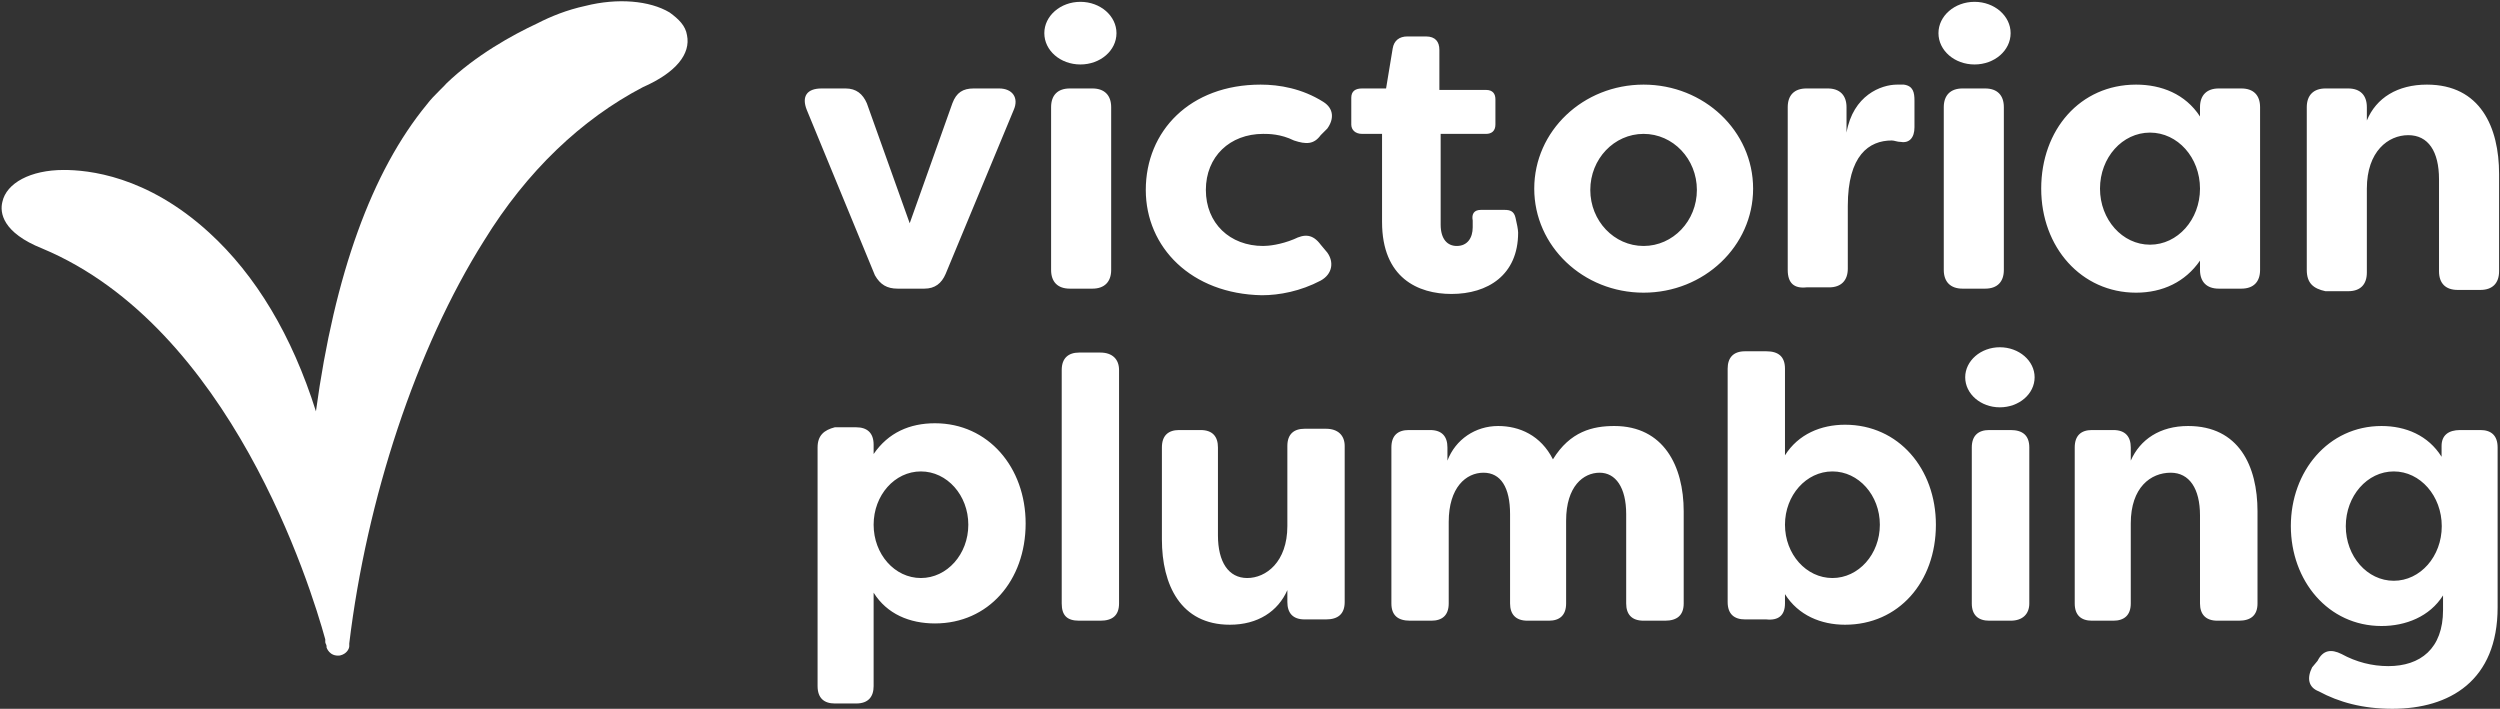
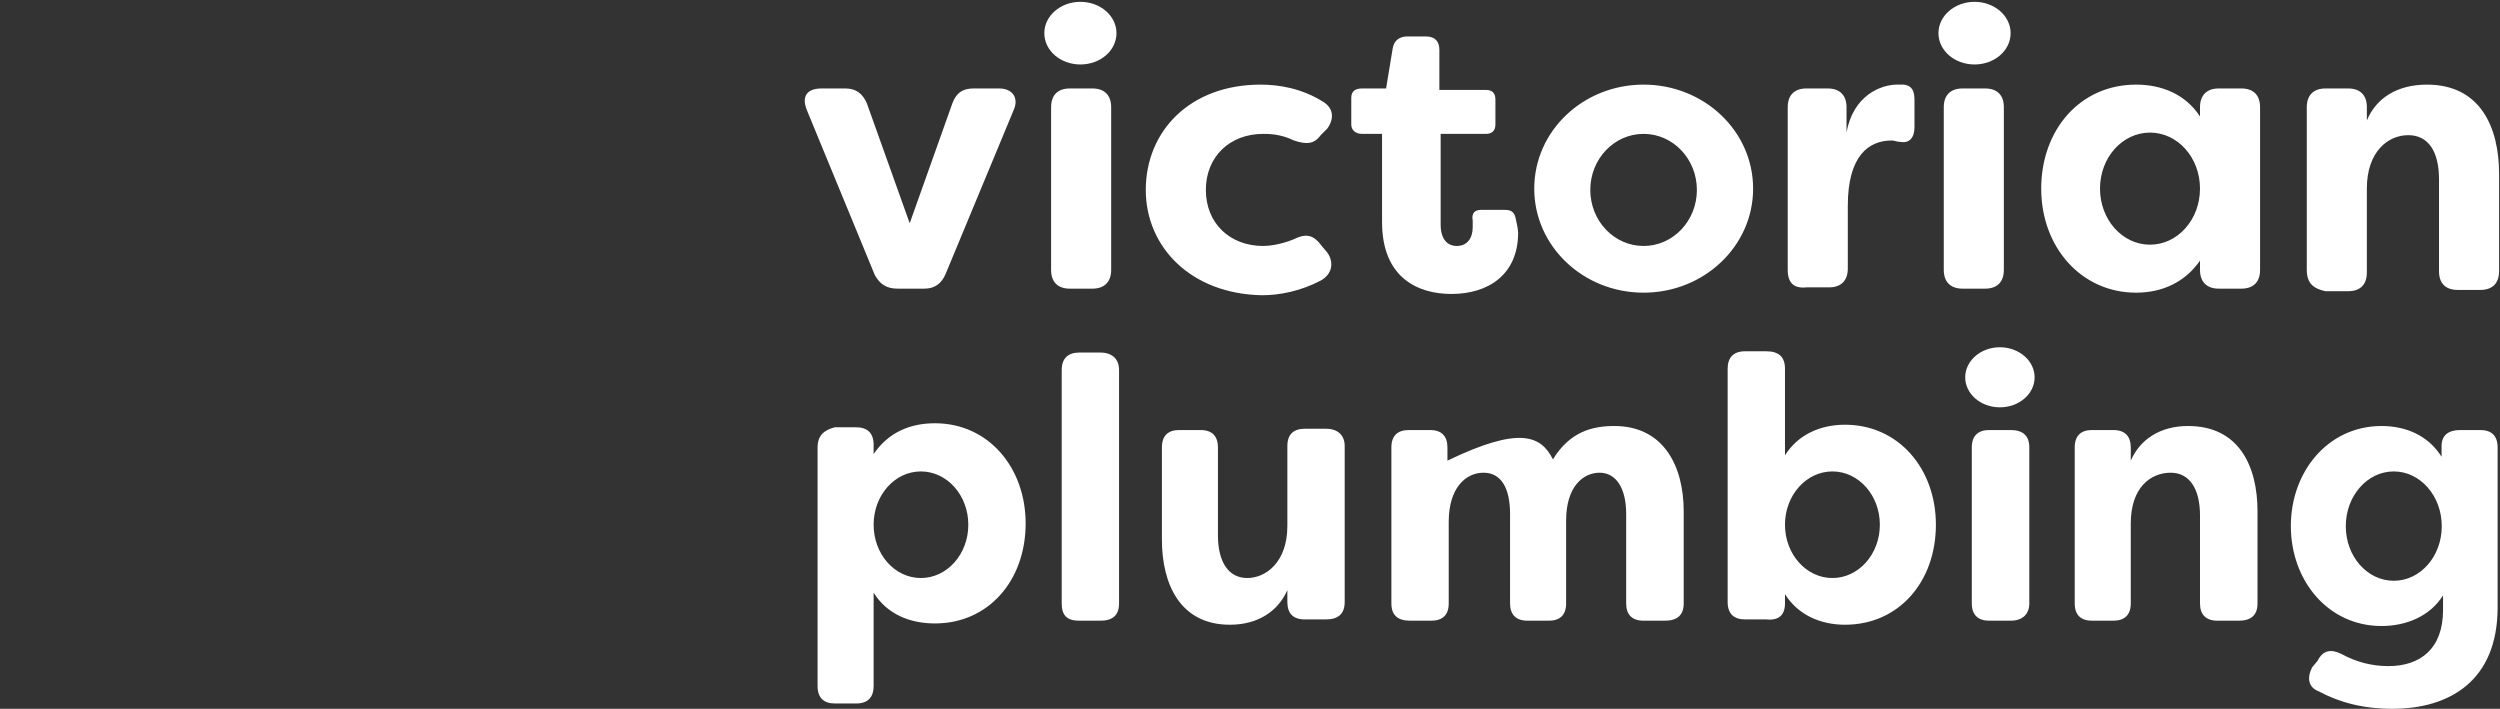
<svg xmlns="http://www.w3.org/2000/svg" width="1365" height="387" viewBox="0 0 1365 387" fill="none">
  <rect x="0" y="0" width="1365" height="387" fill="#333333" stroke="none" />
-   <path fill-rule="evenodd" clip-rule="evenodd" d="M477.699 150.3L440.499 60C437.599 52.7 440.499 48.3 448.599 48.3H461.699C467.499 48.3 471.099 51.3 473.299 56.4L496.699 121.9L519.999 56.4C522.199 50.5 525.799 48.3 531.599 48.3H545.499C552.799 48.3 556.399 53.4 553.499 60L516.299 149.6C514.099 154.7 510.499 157.6 504.699 157.6H490.099C484.299 157.6 480.599 155.4 477.699 150.3ZM589.899 35.2C578.999 35.2 570.199 27.6 570.199 18.1C570.199 8.7 578.999 1 589.899 1C600.799 1 609.599 8.7 609.599 18.1C609.599 27.6 600.799 35.2 589.899 35.2ZM584.099 48.3H596.499C602.999 48.3 606.699 52 606.699 58.5V147.4C606.699 153.9 602.999 157.6 596.499 157.6H584.099C577.499 157.6 573.899 153.9 573.899 147.4V58.5C573.899 52 577.499 48.3 584.099 48.3ZM625.599 103.7C625.599 71.6 649.699 46.2 688.299 46.2C698.499 46.2 710.899 48.3 722.499 55.6C728.399 59.3 728.399 65.1 724.699 70.2L721.099 73.8C717.399 78.9 713.099 78.9 706.499 76.7C699.199 73.1 692.699 73.1 689.699 73.1C671.499 73.1 658.399 85.5 658.399 103.7C658.399 121.9 671.499 134.3 689.699 134.3C692.699 134.3 699.199 133.6 706.499 130.6C712.299 127.7 716.699 127.7 721.099 133.6L724.699 137.9C728.399 143 727.599 149.6 721.099 153.2C710.099 159 698.499 161.2 688.999 161.2C650.399 160.5 625.599 135 625.599 103.7ZM754.599 121.2V73.1H743.699C739.999 73.1 737.799 70.9 737.799 68V53.4C737.799 49.8 739.999 48.3 743.699 48.3H756.799L760.399 26.5C761.099 22.1 764.099 19.9 768.399 19.9H778.599C783.699 19.9 785.899 22.8 785.899 27.2V49.1H811.399C815.099 49.1 816.499 51.3 816.499 54.2V68C816.499 71.6 814.299 73.1 811.399 73.1H786.599V122.6C786.599 130.6 790.299 134.3 795.399 134.3C801.199 134.3 804.099 129.9 804.099 124.1V120.4C803.399 116.8 804.899 114.6 808.499 114.6H821.599C824.499 114.6 826.699 115.3 827.499 119C828.199 121.9 828.899 125.5 828.899 127C828.899 150.3 812.199 160.5 792.499 160.5C774.299 160.5 754.599 151.8 754.599 121.2ZM897.399 159.8C864.399 159.8 837.699 134.4 837.699 103C837.699 71.5 864.399 46.2 897.399 46.2C930.399 46.2 957.199 71.5 957.199 103C957.199 134.4 930.399 159.8 897.399 159.8ZM926.499 103.7C926.499 86.8 913.499 73.1 897.399 73.1C881.299 73.1 868.299 86.8 868.299 103.7C868.299 120.6 881.299 134.3 897.399 134.3C913.499 134.3 926.499 120.6 926.499 103.7ZM976.099 147.4V58.5C976.099 52 979.699 48.3 986.299 48.3H997.999C1004.5 48.3 1008.2 52 1008.2 58.5V72.4C1011.8 52 1027.1 46.2 1035.8 46.2H1039.5C1044.6 46.9 1045.3 50.5 1045.3 54.9V69.5C1045.3 75.3 1042.4 78.2 1038 77.5C1035.8 77.5 1034.4 76.7 1032.9 76.7C1020.5 76.7 1008.9 84.8 1008.9 112.4V146.7C1008.9 153.2 1005.2 156.9 998.699 156.9H986.299C979.699 157.6 976.099 154.7 976.099 147.4ZM1078.1 35.2C1067.2 35.2 1058.4 27.6 1058.4 18.1C1058.4 8.7 1067.2 1 1078.1 1C1089 1 1097.8 8.7 1097.8 18.1C1097.8 27.6 1089 35.2 1078.1 35.2ZM1071.5 48.3H1083.9C1090.5 48.3 1094.1 52 1094.1 58.5V147.4C1094.1 153.9 1090.5 157.6 1083.9 157.6H1071.5C1065 157.6 1061.3 153.9 1061.3 147.4V58.5C1061.3 52 1065 48.3 1071.5 48.3ZM1201.2 63.6V58.5C1201.2 52 1204.9 48.3 1211.4 48.3H1223.8C1230.4 48.3 1234 52 1234 58.5V147.4C1234 153.9 1230.4 157.6 1223.8 157.6H1211.4C1204.9 157.6 1201.2 153.9 1201.2 147.4V142.3C1193.2 153.9 1180.8 159.8 1166.3 159.8C1136.4 159.8 1114.5 135 1114.5 103C1114.5 70.9 1135.7 46.2 1166.3 46.2C1180.1 46.2 1193.2 51.3 1201.2 63.6ZM1201.2 103C1201.2 86 1189 72.4 1173.9 72.4C1158.8 72.4 1146.6 86 1146.6 103C1146.6 119.9 1158.8 133.6 1173.9 133.6C1189 133.6 1201.2 119.9 1201.2 103ZM1259.5 147.4V58.5C1259.5 52 1263.2 48.3 1269.7 48.3H1282.1C1288.7 48.3 1292.3 52 1292.3 58.5V65.8C1297.4 53.4 1309.1 46.2 1325.1 46.2C1354.3 46.2 1364.5 69.5 1364.5 95V148.1C1364.5 154.7 1360.8 158.3 1354.3 158.3H1341.9C1335.3 158.3 1331.7 154.7 1331.7 148.1V97.9C1331.7 82.6 1325.8 73.8 1314.9 73.8C1304 73.8 1292.3 82.6 1292.3 103V148.8C1292.3 155.4 1288.7 159 1282.1 159H1269.7C1263.2 157.6 1259.5 154.7 1259.5 147.4ZM455.799 233.3H467.499C473.299 233.3 476.999 236.2 476.999 242.8V247.9C484.999 236.2 496.699 231.1 510.499 231.1C539.599 231.1 559.999 255.2 559.999 285.8C559.999 317.1 539.599 340.4 510.499 340.4C496.699 340.4 484.299 335.3 476.999 323.6V374.6C476.999 380.4 474.099 384.1 467.499 384.1H455.799C449.999 384.1 446.399 381.2 446.399 374.6V244.3C446.399 237.7 449.999 234.8 455.799 233.3ZM528.699 286.5C528.699 270.4 517.099 257.4 502.799 257.4C488.499 257.4 476.999 270.4 476.999 286.5C476.999 302.6 488.499 315.6 502.799 315.6C517.099 315.6 528.699 302.6 528.699 286.5ZM579.699 329.5V202C579.699 195.5 583.399 192.5 589.199 192.5H600.799C607.399 192.5 610.999 196.2 610.999 202V329.5C610.999 336 607.399 338.9 600.799 338.9H589.199C582.599 338.9 579.699 336 579.699 329.5ZM634.399 294.5V244.3C634.399 237.7 637.999 234.8 643.799 234.8H655.499C662.099 234.8 664.999 238.4 664.999 244.3V292.3C664.999 306.9 670.799 315.6 680.999 315.6C691.199 315.6 702.899 306.9 702.899 287.2V243.5C702.899 237 706.499 234.1 712.299 234.1H723.999C730.499 234.1 734.199 237.7 734.199 243.5V328.7C734.199 335.3 730.499 338.2 723.999 338.2H712.299C705.799 338.2 702.899 334.6 702.899 328.7V322.2C697.799 333.8 686.799 341.1 671.499 341.1C644.599 341.1 634.399 319.3 634.399 294.5ZM759.699 329.5V244.3C759.699 237.7 763.299 234.8 769.199 234.8H780.799C787.399 234.8 790.299 238.4 790.299 244.3V251.5C794.699 239.9 805.599 232.6 817.999 232.6C829.599 232.6 841.299 237.7 847.899 250.8C857.299 235.5 869.699 232.6 881.399 232.6C908.299 232.6 919.299 254.4 919.299 279.2V329.5C919.299 336 915.599 338.9 909.099 338.9H897.399C890.799 338.9 887.899 335.3 887.899 329.5V280.7C887.899 266.1 882.099 258.1 873.399 258.1C864.599 258.1 855.099 265.4 855.099 284.3V329.5C855.099 336 851.499 338.9 845.699 338.9H833.999C827.499 338.9 824.499 335.3 824.499 329.5V280.7C824.499 266.1 819.399 258.1 809.999 258.1C800.499 258.1 790.999 266.1 790.999 285V329.5C790.999 336 787.399 338.9 781.499 338.9H769.899C763.299 338.9 759.699 336 759.699 329.5ZM964.399 338.2H952.799C946.899 338.2 943.299 335.3 943.299 328.7V201.3C943.299 195.5 946.199 191.8 952.799 191.8H964.399C970.999 191.8 974.599 194.7 974.599 201.3V248.6C981.899 237 994.299 231.9 1007.4 231.9C1036.6 231.9 1057 255.9 1057 286.5C1057 317.8 1036.6 341.1 1007.4 341.1C994.299 341.1 981.899 336 974.599 324.4V329.5C974.599 336 970.999 338.9 964.399 338.2ZM1026.4 286.5C1026.4 270.4 1014.8 257.4 1000.5 257.4C986.199 257.4 974.599 270.4 974.599 286.5C974.599 302.6 986.199 315.6 1000.5 315.6C1014.8 315.6 1026.4 302.6 1026.4 286.5ZM1091.9 222.4C1081.5 222.4 1073 215.1 1073 206C1073 197 1081.5 189.6 1091.9 189.6C1102.4 189.6 1110.9 197 1110.9 206C1110.9 215.1 1102.4 222.4 1091.9 222.4ZM1086.1 234.8H1097.8C1104.3 234.8 1108 237.7 1108 244.3V329.5C1108 335.3 1104.3 338.9 1097.8 338.9H1086.1C1080.3 338.9 1076.6 336 1076.6 329.5V244.3C1076.6 237.7 1080.3 234.8 1086.1 234.8ZM1132.8 329.5V244.3C1132.8 237.7 1136.4 234.8 1142.2 234.8H1153.9C1160.4 234.8 1163.4 238.4 1163.4 244.3V251.5C1168.5 239.9 1179.4 232.6 1194.7 232.6C1222.4 232.6 1232.6 254.4 1232.6 279.2V329.5C1232.6 336 1228.9 338.9 1222.4 338.9H1210.7C1204.2 338.9 1201.2 335.3 1201.2 329.5V281.4C1201.2 266.8 1195.4 258.1 1185.2 258.1C1174.3 258.1 1163.4 266.1 1163.4 285.8V329.5C1163.4 336 1159.7 338.9 1153.9 338.9H1142.2C1136.4 338.9 1132.8 336 1132.8 329.5ZM1265.4 360.8C1268.3 355 1272.7 354.2 1278.5 357.1C1286.5 361.5 1295.2 363.7 1304 363.7C1321.5 363.7 1333.9 354.2 1333.9 333.1V325.1C1326.6 336.7 1313.5 341.8 1300.3 341.8C1271.2 341.8 1250.8 317.1 1250.8 287.2C1250.8 257.4 1271.2 232.6 1300.3 232.6C1313.5 232.6 1325.8 237.7 1333.1 249.4V243.5C1333.1 237.7 1336.8 234.8 1343.3 234.8H1354.3C1360.1 234.8 1363.7 237.7 1363.7 244.3V331.6C1363.7 371.7 1337.5 387 1306.2 387C1290.1 387 1277 383.4 1266.1 377.5C1260.3 375.3 1259.5 370.2 1262.4 364.4L1265.4 360.8ZM1333.2 287.3C1333.2 270.8 1321.5 257.4 1307 257.4C1292.5 257.4 1280.8 270.8 1280.8 287.3C1280.8 303.8 1292.5 317.1 1307 317.1C1321.5 317.1 1333.2 303.8 1333.2 287.3Z" fill="white" />
-   <path fill-rule="evenodd" clip-rule="evenodd" d="M375.1 19.2C374.3 14.1 370.7 10.5 365.6 6.8C354.7 0.3 337.2 -1.2 319.7 3.2C309.5 5.4 300.7 9 293.5 12.7C279.6 19.2 259.9 30.1 243.9 45.4L242.5 46.9L240.3 49.1C237.4 52 235.2 54.2 233 57.1C203.1 93.5 182.7 149.6 172.5 224.6C159.4 183.1 139.7 150.3 114.2 127C80 95.7 47.9 92.8 34.8 92.8C16.6 92.8 3.5 100 1.3 110.2C-0.2 116.1 1.3 127 23.1 135.7C125.9 178.7 169.6 320 177.6 349.1V350.6C177.6 351.3 178.3 352 178.3 352.8V353.5C178.3 353.5 179.8 358.6 185.6 357.9C189.3 357.1 190.7 354.2 190.7 352.8V351.3C200.2 272.7 227.1 190.4 264.3 131.4C287.6 93.5 317.5 65.1 351 47.6C369.2 39.6 377.2 29.4 375.1 19.2Z" fill="white" />
+   <path fill-rule="evenodd" clip-rule="evenodd" d="M477.699 150.3L440.499 60C437.599 52.7 440.499 48.3 448.599 48.3H461.699C467.499 48.3 471.099 51.3 473.299 56.4L496.699 121.9L519.999 56.4C522.199 50.5 525.799 48.3 531.599 48.3H545.499C552.799 48.3 556.399 53.4 553.499 60L516.299 149.6C514.099 154.7 510.499 157.6 504.699 157.6H490.099C484.299 157.6 480.599 155.4 477.699 150.3ZM589.899 35.2C578.999 35.2 570.199 27.6 570.199 18.1C570.199 8.7 578.999 1 589.899 1C600.799 1 609.599 8.7 609.599 18.1C609.599 27.6 600.799 35.2 589.899 35.2ZM584.099 48.3H596.499C602.999 48.3 606.699 52 606.699 58.5V147.4C606.699 153.9 602.999 157.6 596.499 157.6H584.099C577.499 157.6 573.899 153.9 573.899 147.4V58.5C573.899 52 577.499 48.3 584.099 48.3ZM625.599 103.7C625.599 71.6 649.699 46.2 688.299 46.2C698.499 46.2 710.899 48.3 722.499 55.6C728.399 59.3 728.399 65.1 724.699 70.2L721.099 73.8C717.399 78.9 713.099 78.9 706.499 76.7C699.199 73.1 692.699 73.1 689.699 73.1C671.499 73.1 658.399 85.5 658.399 103.7C658.399 121.9 671.499 134.3 689.699 134.3C692.699 134.3 699.199 133.6 706.499 130.6C712.299 127.7 716.699 127.7 721.099 133.6L724.699 137.9C728.399 143 727.599 149.6 721.099 153.2C710.099 159 698.499 161.2 688.999 161.2C650.399 160.5 625.599 135 625.599 103.7ZM754.599 121.2V73.1H743.699C739.999 73.1 737.799 70.9 737.799 68V53.4C737.799 49.8 739.999 48.3 743.699 48.3H756.799L760.399 26.5C761.099 22.1 764.099 19.9 768.399 19.9H778.599C783.699 19.9 785.899 22.8 785.899 27.2V49.1H811.399C815.099 49.1 816.499 51.3 816.499 54.2V68C816.499 71.6 814.299 73.1 811.399 73.1H786.599V122.6C786.599 130.6 790.299 134.3 795.399 134.3C801.199 134.3 804.099 129.9 804.099 124.1V120.4C803.399 116.8 804.899 114.6 808.499 114.6H821.599C824.499 114.6 826.699 115.3 827.499 119C828.199 121.9 828.899 125.5 828.899 127C828.899 150.3 812.199 160.5 792.499 160.5C774.299 160.5 754.599 151.8 754.599 121.2ZM897.399 159.8C864.399 159.8 837.699 134.4 837.699 103C837.699 71.5 864.399 46.2 897.399 46.2C930.399 46.2 957.199 71.5 957.199 103C957.199 134.4 930.399 159.8 897.399 159.8ZM926.499 103.7C926.499 86.8 913.499 73.1 897.399 73.1C881.299 73.1 868.299 86.8 868.299 103.7C868.299 120.6 881.299 134.3 897.399 134.3C913.499 134.3 926.499 120.6 926.499 103.7ZM976.099 147.4V58.5C976.099 52 979.699 48.3 986.299 48.3H997.999C1004.5 48.3 1008.2 52 1008.2 58.5V72.4C1011.8 52 1027.1 46.2 1035.8 46.2H1039.5C1044.6 46.9 1045.3 50.5 1045.3 54.9V69.5C1045.3 75.3 1042.4 78.2 1038 77.5C1035.8 77.5 1034.4 76.7 1032.9 76.7C1020.5 76.7 1008.9 84.8 1008.9 112.4V146.7C1008.9 153.2 1005.2 156.9 998.699 156.9H986.299C979.699 157.6 976.099 154.7 976.099 147.4ZM1078.1 35.2C1067.2 35.2 1058.4 27.6 1058.4 18.1C1058.4 8.7 1067.2 1 1078.1 1C1089 1 1097.8 8.7 1097.8 18.1C1097.8 27.6 1089 35.2 1078.1 35.2ZM1071.5 48.3H1083.9C1090.5 48.3 1094.1 52 1094.1 58.5V147.4C1094.1 153.9 1090.5 157.6 1083.9 157.6H1071.5C1065 157.6 1061.3 153.9 1061.3 147.4V58.5C1061.3 52 1065 48.3 1071.5 48.3ZM1201.2 63.6V58.5C1201.2 52 1204.9 48.3 1211.4 48.3H1223.8C1230.4 48.3 1234 52 1234 58.5V147.4C1234 153.9 1230.4 157.6 1223.8 157.6H1211.4C1204.9 157.6 1201.2 153.9 1201.2 147.4V142.3C1193.2 153.9 1180.8 159.8 1166.3 159.8C1136.4 159.8 1114.5 135 1114.5 103C1114.5 70.9 1135.7 46.2 1166.3 46.2C1180.1 46.2 1193.2 51.3 1201.2 63.6ZM1201.2 103C1201.2 86 1189 72.4 1173.9 72.4C1158.8 72.4 1146.6 86 1146.6 103C1146.6 119.9 1158.8 133.6 1173.9 133.6C1189 133.6 1201.2 119.9 1201.2 103ZM1259.5 147.4V58.5C1259.5 52 1263.2 48.3 1269.7 48.3H1282.1C1288.7 48.3 1292.3 52 1292.3 58.5V65.8C1297.4 53.4 1309.1 46.2 1325.1 46.2C1354.3 46.2 1364.5 69.5 1364.5 95V148.1C1364.5 154.7 1360.8 158.3 1354.3 158.3H1341.9C1335.3 158.3 1331.7 154.7 1331.7 148.1V97.9C1331.7 82.6 1325.8 73.8 1314.9 73.8C1304 73.8 1292.3 82.6 1292.3 103V148.8C1292.3 155.4 1288.7 159 1282.1 159H1269.7C1263.2 157.6 1259.5 154.7 1259.5 147.4ZM455.799 233.3H467.499C473.299 233.3 476.999 236.2 476.999 242.8V247.9C484.999 236.2 496.699 231.1 510.499 231.1C539.599 231.1 559.999 255.2 559.999 285.8C559.999 317.1 539.599 340.4 510.499 340.4C496.699 340.4 484.299 335.3 476.999 323.6V374.6C476.999 380.4 474.099 384.1 467.499 384.1H455.799C449.999 384.1 446.399 381.2 446.399 374.6V244.3C446.399 237.7 449.999 234.8 455.799 233.3ZM528.699 286.5C528.699 270.4 517.099 257.4 502.799 257.4C488.499 257.4 476.999 270.4 476.999 286.5C476.999 302.6 488.499 315.6 502.799 315.6C517.099 315.6 528.699 302.6 528.699 286.5ZM579.699 329.5V202C579.699 195.5 583.399 192.5 589.199 192.5H600.799C607.399 192.5 610.999 196.2 610.999 202V329.5C610.999 336 607.399 338.9 600.799 338.9H589.199C582.599 338.9 579.699 336 579.699 329.5ZM634.399 294.5V244.3C634.399 237.7 637.999 234.8 643.799 234.8H655.499C662.099 234.8 664.999 238.4 664.999 244.3V292.3C664.999 306.9 670.799 315.6 680.999 315.6C691.199 315.6 702.899 306.9 702.899 287.2V243.5C702.899 237 706.499 234.1 712.299 234.1H723.999C730.499 234.1 734.199 237.7 734.199 243.5V328.7C734.199 335.3 730.499 338.2 723.999 338.2H712.299C705.799 338.2 702.899 334.6 702.899 328.7V322.2C697.799 333.8 686.799 341.1 671.499 341.1C644.599 341.1 634.399 319.3 634.399 294.5ZM759.699 329.5V244.3C759.699 237.7 763.299 234.8 769.199 234.8H780.799C787.399 234.8 790.299 238.4 790.299 244.3V251.5C829.599 232.6 841.299 237.7 847.899 250.8C857.299 235.5 869.699 232.6 881.399 232.6C908.299 232.6 919.299 254.4 919.299 279.2V329.5C919.299 336 915.599 338.9 909.099 338.9H897.399C890.799 338.9 887.899 335.3 887.899 329.5V280.7C887.899 266.1 882.099 258.1 873.399 258.1C864.599 258.1 855.099 265.4 855.099 284.3V329.5C855.099 336 851.499 338.9 845.699 338.9H833.999C827.499 338.9 824.499 335.3 824.499 329.5V280.7C824.499 266.1 819.399 258.1 809.999 258.1C800.499 258.1 790.999 266.1 790.999 285V329.5C790.999 336 787.399 338.9 781.499 338.9H769.899C763.299 338.9 759.699 336 759.699 329.5ZM964.399 338.2H952.799C946.899 338.2 943.299 335.3 943.299 328.7V201.3C943.299 195.5 946.199 191.8 952.799 191.8H964.399C970.999 191.8 974.599 194.7 974.599 201.3V248.6C981.899 237 994.299 231.9 1007.4 231.9C1036.6 231.9 1057 255.9 1057 286.5C1057 317.8 1036.6 341.1 1007.4 341.1C994.299 341.1 981.899 336 974.599 324.4V329.5C974.599 336 970.999 338.9 964.399 338.2ZM1026.4 286.5C1026.4 270.4 1014.8 257.4 1000.5 257.4C986.199 257.4 974.599 270.4 974.599 286.5C974.599 302.6 986.199 315.6 1000.5 315.6C1014.8 315.6 1026.4 302.6 1026.4 286.5ZM1091.9 222.4C1081.5 222.4 1073 215.1 1073 206C1073 197 1081.5 189.6 1091.9 189.6C1102.4 189.6 1110.9 197 1110.9 206C1110.9 215.1 1102.4 222.4 1091.9 222.4ZM1086.1 234.8H1097.8C1104.3 234.8 1108 237.7 1108 244.3V329.5C1108 335.3 1104.3 338.9 1097.8 338.9H1086.1C1080.3 338.9 1076.6 336 1076.6 329.5V244.3C1076.6 237.7 1080.3 234.8 1086.1 234.8ZM1132.8 329.5V244.3C1132.8 237.7 1136.4 234.8 1142.2 234.8H1153.9C1160.4 234.8 1163.4 238.4 1163.4 244.3V251.5C1168.5 239.9 1179.4 232.6 1194.7 232.6C1222.4 232.6 1232.6 254.4 1232.6 279.2V329.5C1232.6 336 1228.9 338.9 1222.4 338.9H1210.7C1204.2 338.9 1201.2 335.3 1201.2 329.5V281.4C1201.2 266.8 1195.4 258.1 1185.2 258.1C1174.3 258.1 1163.4 266.1 1163.4 285.8V329.5C1163.4 336 1159.7 338.9 1153.9 338.9H1142.2C1136.4 338.9 1132.8 336 1132.8 329.5ZM1265.4 360.8C1268.3 355 1272.7 354.2 1278.5 357.1C1286.5 361.5 1295.2 363.7 1304 363.7C1321.5 363.7 1333.9 354.2 1333.9 333.1V325.1C1326.6 336.7 1313.5 341.8 1300.3 341.8C1271.2 341.8 1250.8 317.1 1250.8 287.2C1250.8 257.4 1271.2 232.6 1300.3 232.6C1313.5 232.6 1325.8 237.7 1333.1 249.4V243.5C1333.1 237.7 1336.8 234.8 1343.3 234.8H1354.3C1360.1 234.8 1363.7 237.7 1363.7 244.3V331.6C1363.7 371.7 1337.5 387 1306.2 387C1290.1 387 1277 383.4 1266.1 377.5C1260.3 375.3 1259.5 370.2 1262.4 364.4L1265.4 360.8ZM1333.2 287.3C1333.2 270.8 1321.5 257.4 1307 257.4C1292.5 257.4 1280.8 270.8 1280.8 287.3C1280.8 303.8 1292.5 317.1 1307 317.1C1321.5 317.1 1333.2 303.8 1333.2 287.3Z" fill="white" />
</svg>